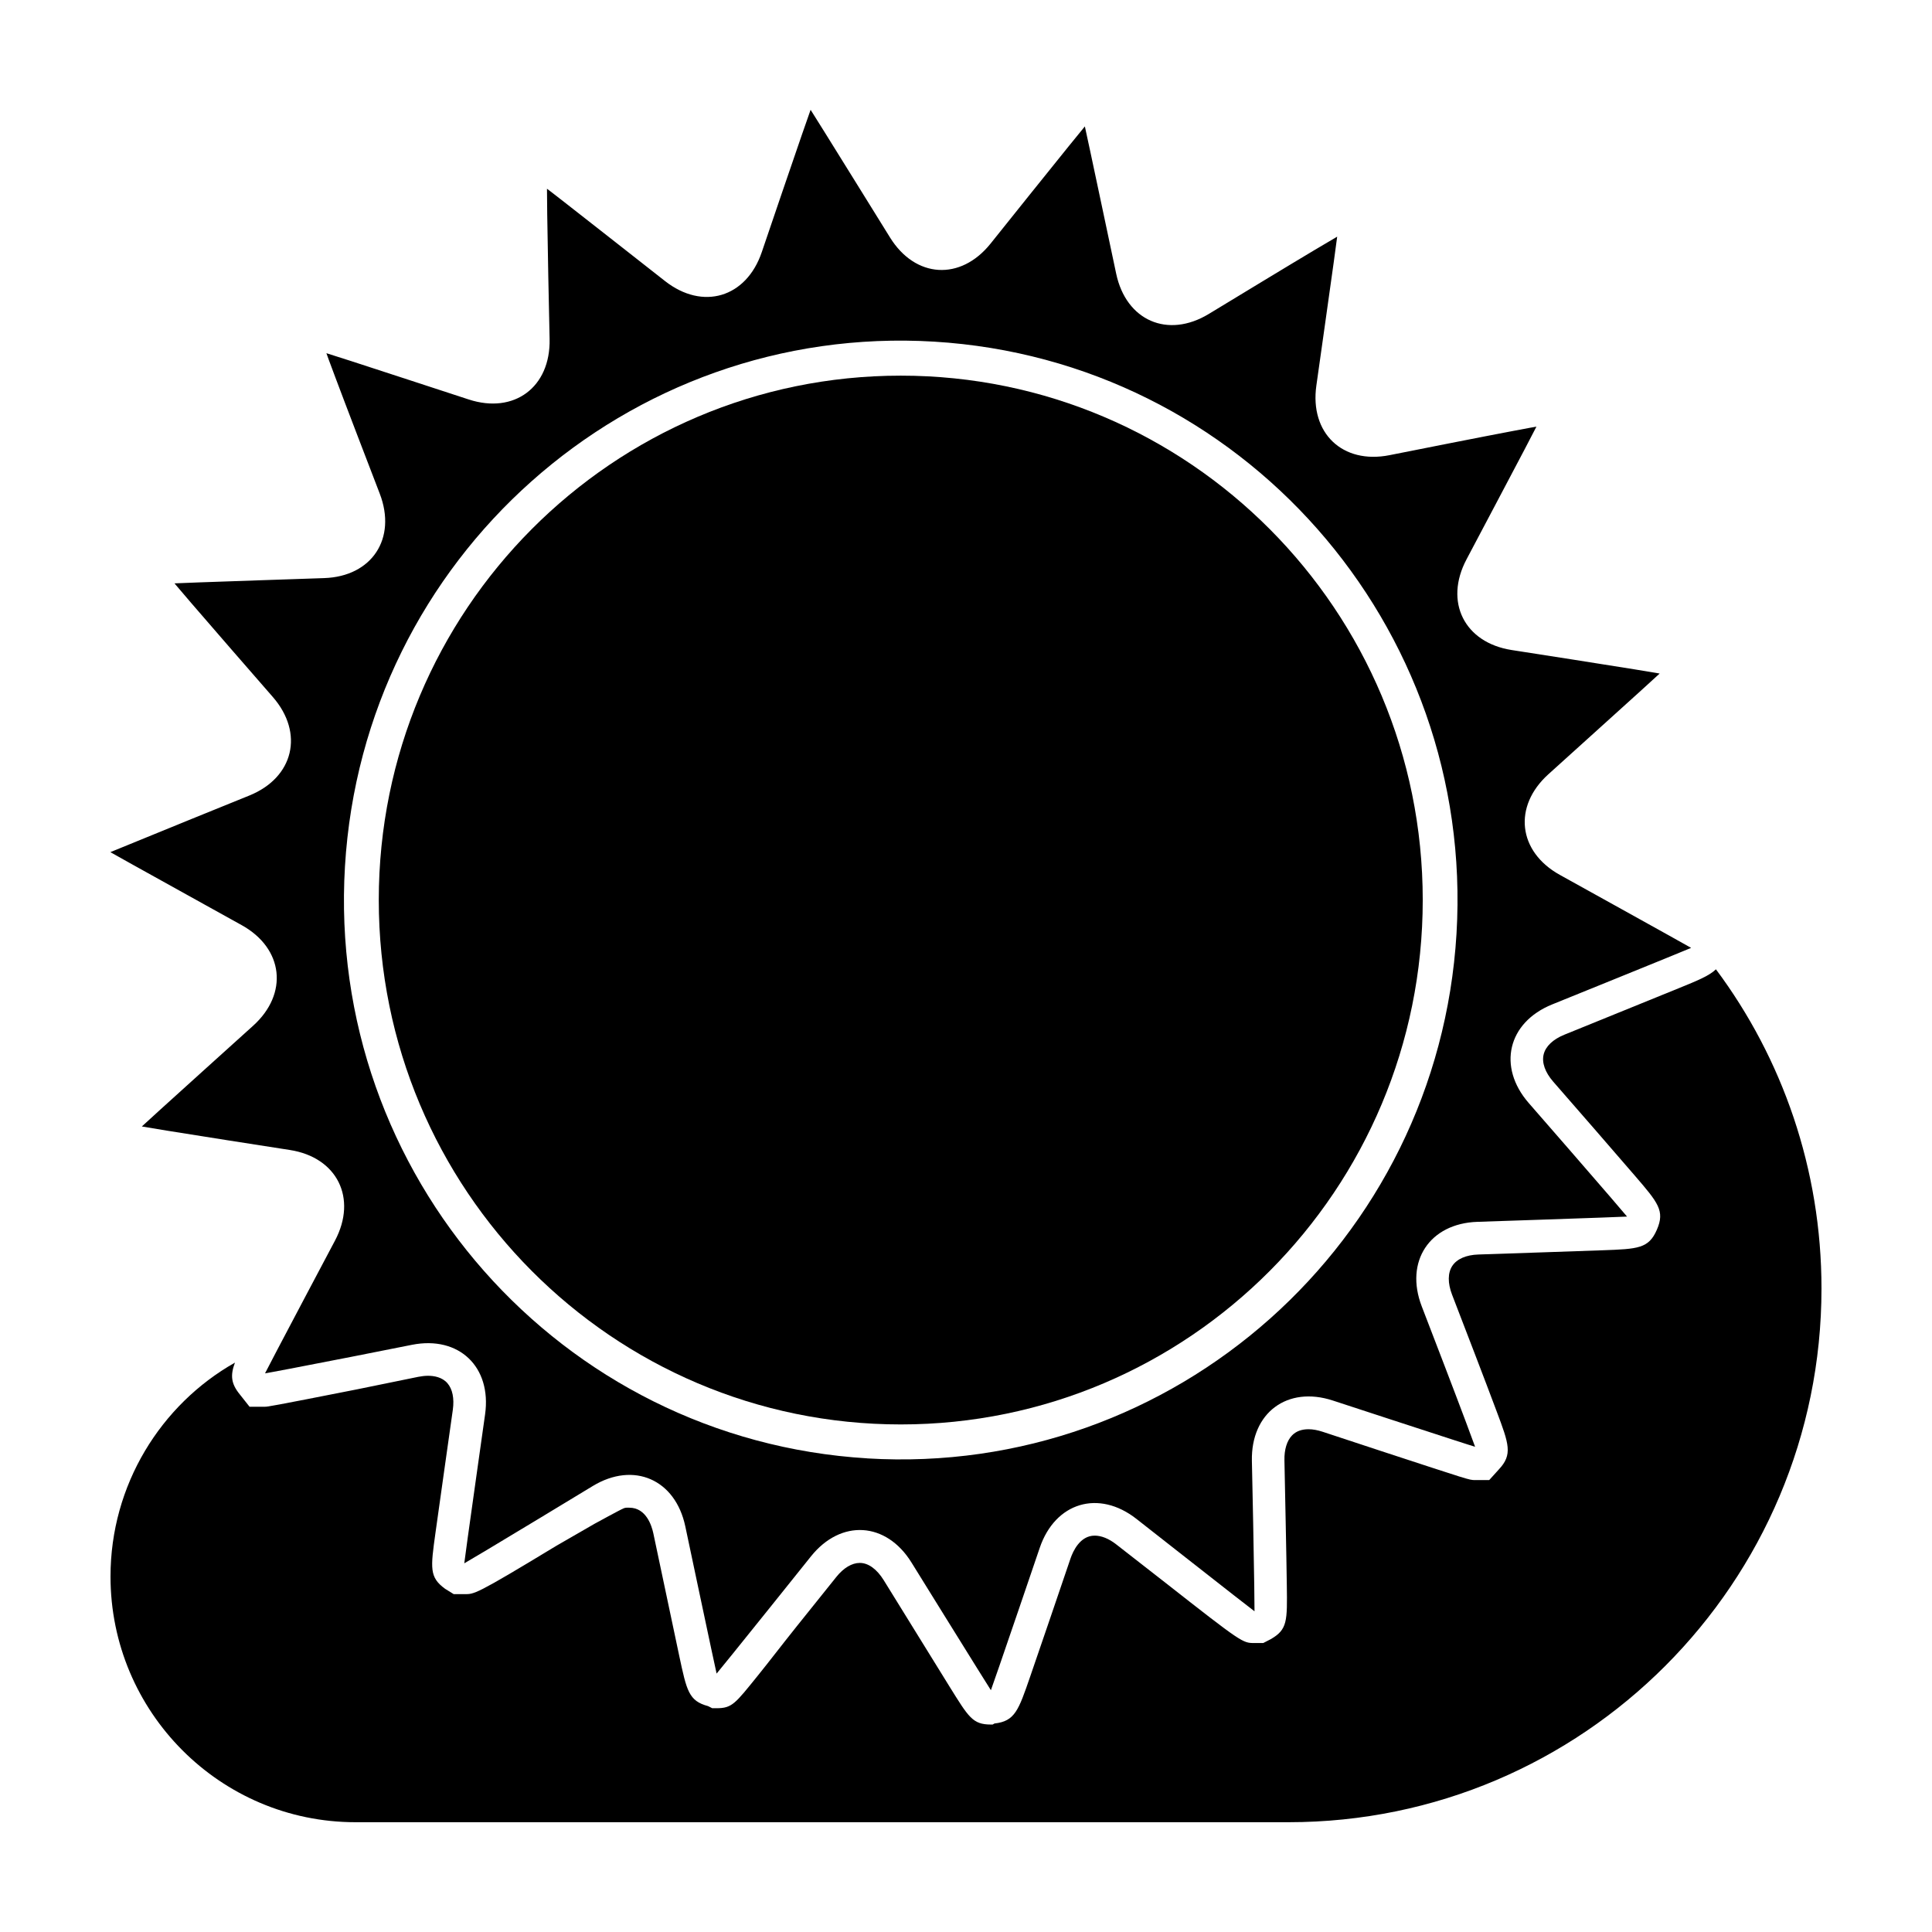
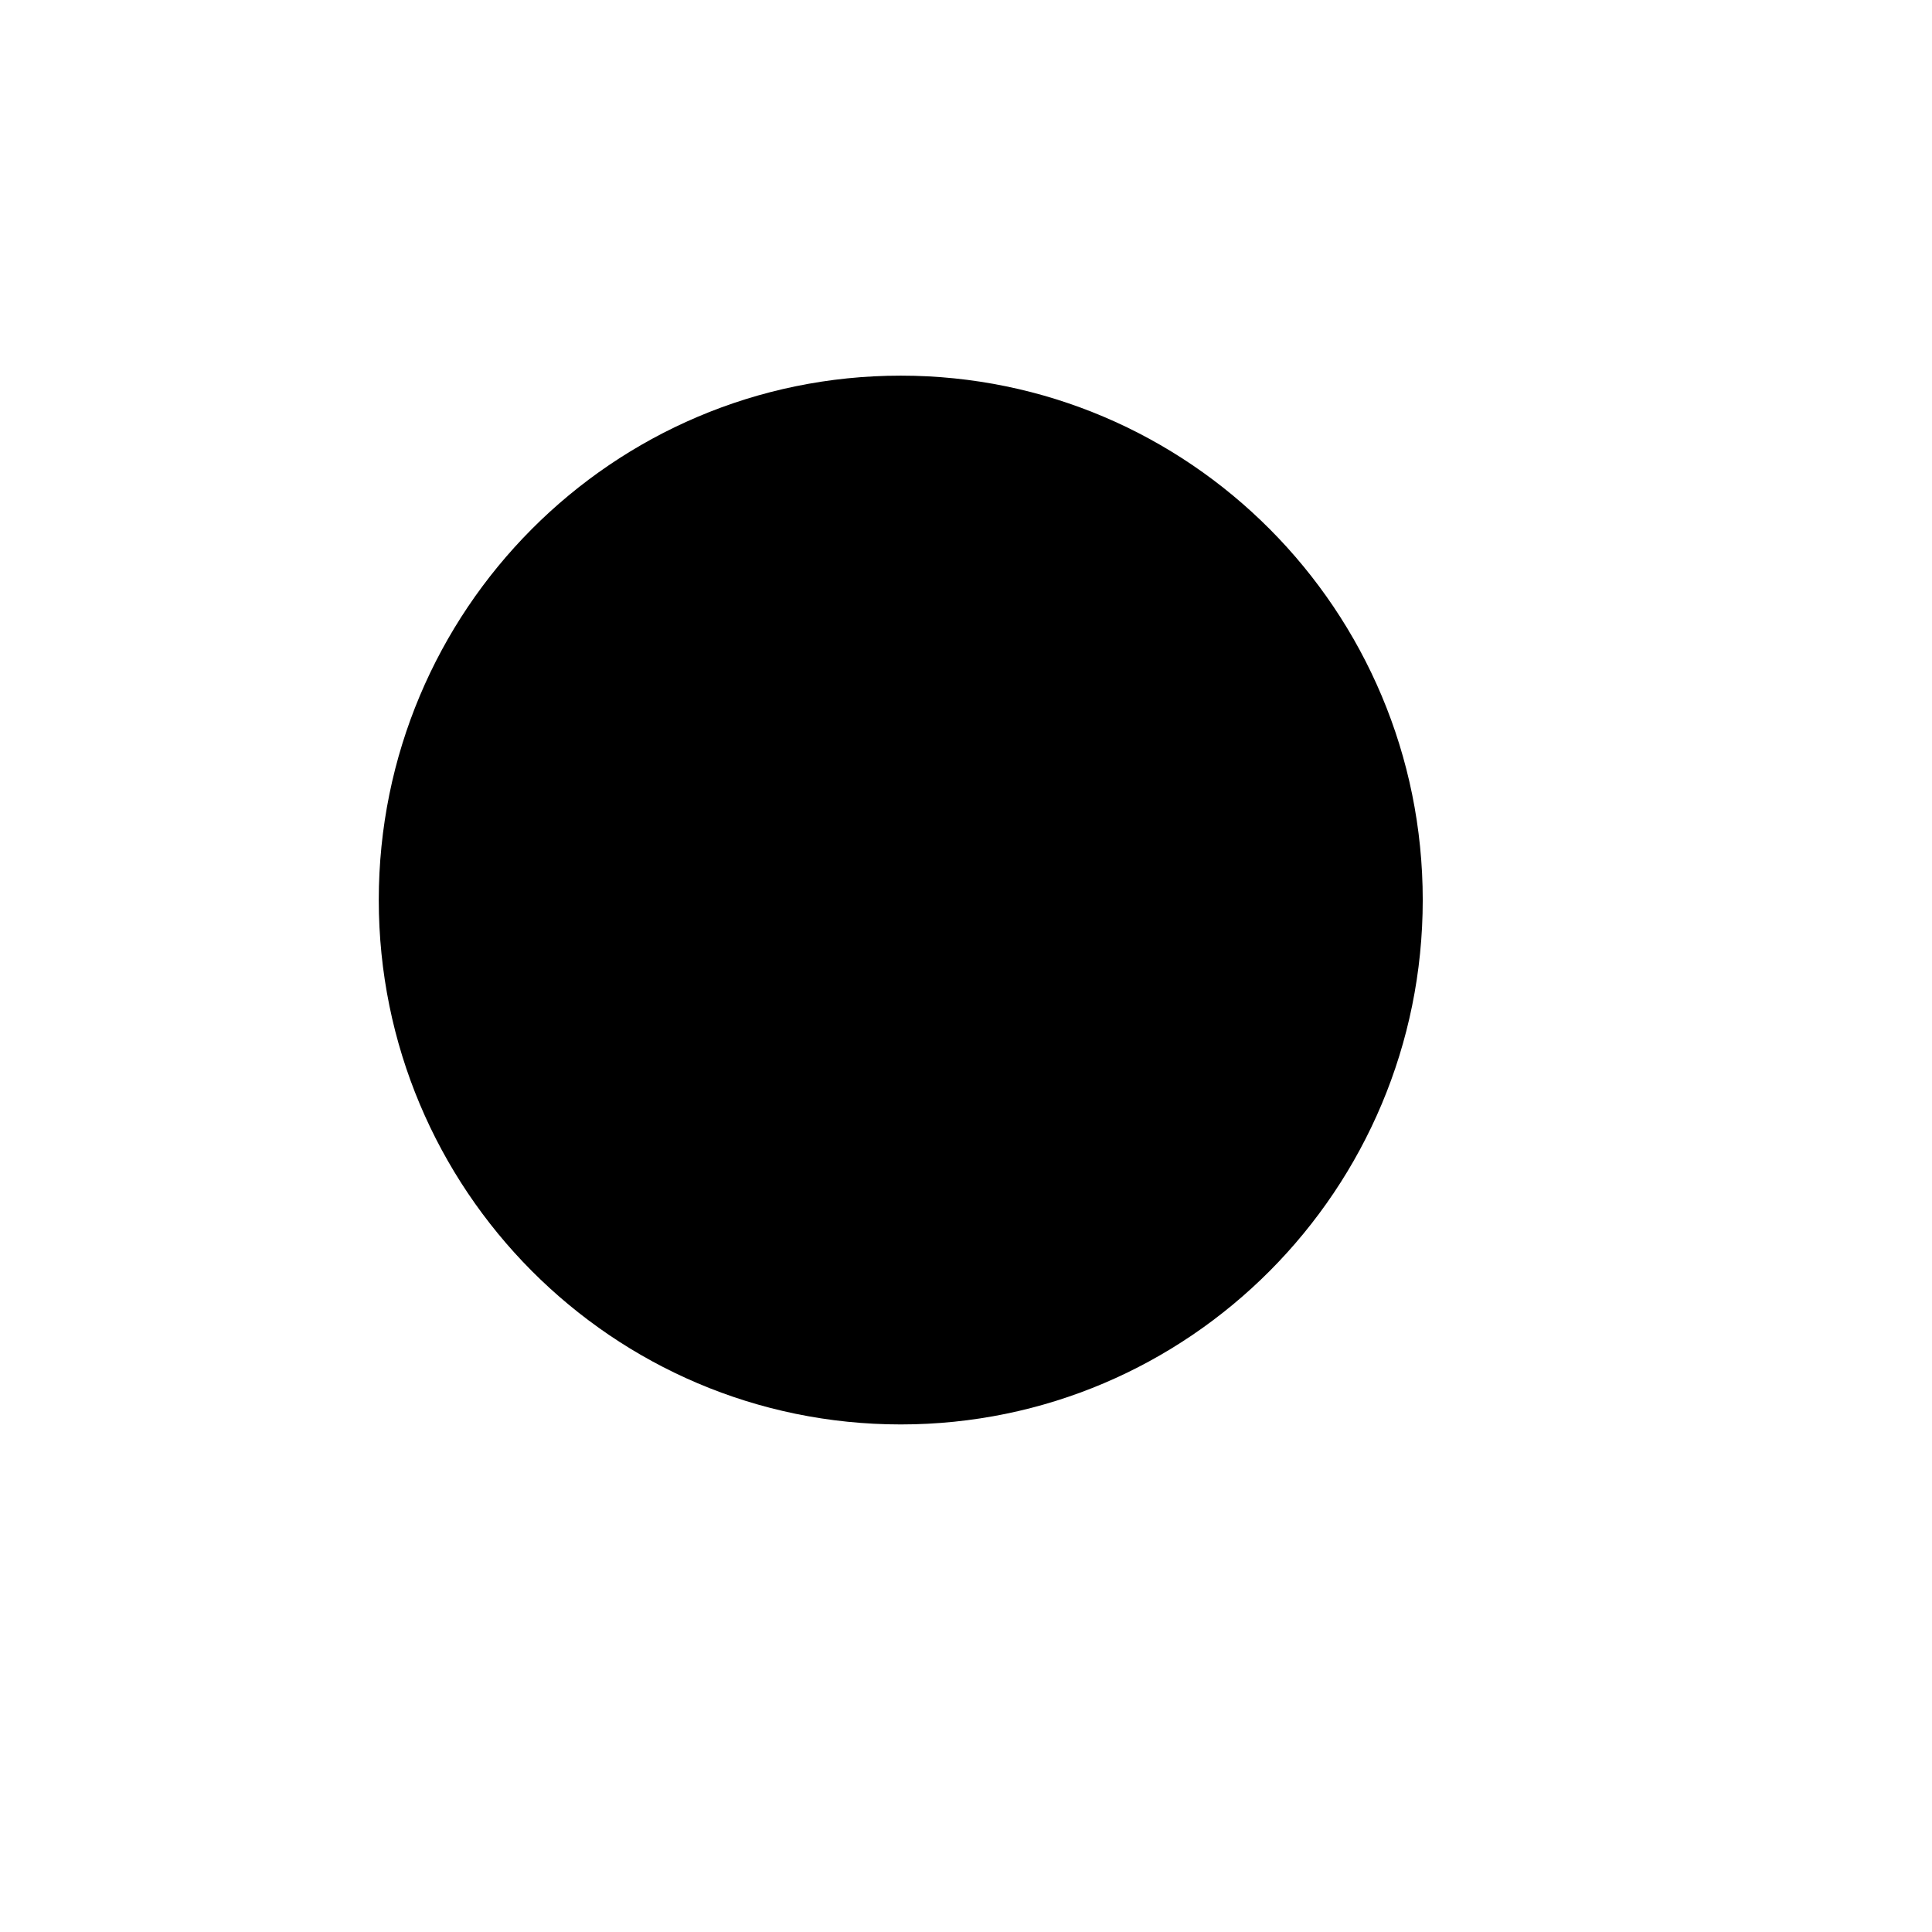
<svg xmlns="http://www.w3.org/2000/svg" fill="#000000" width="800px" height="800px" version="1.1" viewBox="144 144 512 512">
  <g>
    <path d="m521.04 382.51c0 76.75-61.934 138.98-138.33 138.98-76.402 0-138.33-62.227-138.33-138.98s61.93-138.96 138.33-138.96c76.391-0.004 138.33 62.215 138.33 138.96" />
-     <path d="m570.74 403.94c11.758-4.769 21.383-8.695 21.383-8.723v-0.02l0.004-0.023c0-0.023-9.082-5.082-20.184-11.238l-14.57-8.082c-11.105-6.156-12.469-18.156-3.031-26.672l12.352-11.156c9.438-8.508 17.145-15.504 17.133-15.531-0.012-0.035-10.289-1.719-22.824-3.672l-16.41-2.559c-12.531-1.961-17.91-12.758-11.961-24.008l7.758-14.672c5.953-11.246 10.801-20.477 10.777-20.516-0.023-0.035-10.273 1.891-22.715 4.348l-16.227 3.211c-12.445 2.465-21.164-5.844-19.375-18.453l2.328-16.48c1.789-12.617 3.219-22.953 3.188-22.973-0.035-0.02-9.004 5.305-19.855 11.887l-14.184 8.602c-10.863 6.578-21.895 1.77-24.531-10.695l-3.457-16.34c-2.637-12.465-4.812-22.66-4.84-22.672-0.031-0.004-6.606 8.098-14.551 18.02l-10.434 13.031c-7.957 9.93-19.941 9.195-26.648-1.613l-8.801-14.188c-6.711-10.812-12.219-19.66-12.246-19.652-0.023 0-3.465 9.875-7.566 21.93l-5.379 15.805c-4.106 12.055-15.645 15.492-25.629 7.656l-13.055-10.246c-9.992-7.844-18.191-14.246-18.234-14.227-0.031 0.02 0.09 10.484 0.348 23.219l0.348 16.641c0.262 12.734-9.391 19.93-21.445 15.984l-15.73-5.144c-12.051-3.945-21.945-7.148-21.977-7.117-0.031 0.035 3.629 9.84 8.188 21.723l5.949 15.496c4.566 11.887-2.066 21.961-14.742 22.383l-16.594 0.562c-12.676 0.43-23.051 0.805-23.062 0.832-0.016 0.035 6.781 7.961 15.125 17.547l10.934 12.559c8.344 9.582 5.551 21.336-6.203 26.113l-15.434 6.262c-11.75 4.781-21.367 8.707-21.371 8.73v0.047c0 0.023 9.078 5.082 20.184 11.234l14.57 8.082c11.098 6.152 12.465 18.156 3.031 26.668l-12.352 11.148c-9.43 8.516-17.145 15.508-17.133 15.539 0.004 0.035 10.289 1.719 22.812 3.672l16.418 2.562c12.531 1.953 17.91 12.758 11.961 24.008l-7.766 14.664c-5.953 11.25-10.801 20.48-10.777 20.516 0.023 0.035 10.277-1.891 22.711-4.344l16.227-3.215c12.445-2.465 21.16 5.844 19.375 18.453l-2.328 16.484c-1.785 12.609-3.215 22.949-3.184 22.973 0.035 0.02 8.996-5.309 19.855-11.891l14.191-8.594c10.852-6.578 21.891-1.77 24.527 10.691l3.457 16.344c2.637 12.461 4.812 22.66 4.84 22.672 0.023 0.004 6.606-8.098 14.555-18.027l10.438-13.027c7.949-9.93 19.938-9.199 26.648 1.613l8.801 14.191c6.707 10.812 12.219 19.652 12.246 19.652 0.031-0.004 3.457-9.875 7.559-21.93l5.387-15.809c4.106-12.051 15.637-15.496 25.629-7.656l13.059 10.246c9.992 7.848 18.191 14.246 18.227 14.234 0.031-0.02-0.098-10.484-0.352-23.219l-0.344-16.652c-0.262-12.734 9.391-19.926 21.445-15.984l15.73 5.144c12.055 3.945 21.945 7.148 21.977 7.113 0.023-0.031-3.629-9.836-8.188-21.723l-5.953-15.496c-4.566-11.887 2.07-21.961 14.746-22.391l16.605-0.559c12.672-0.43 23.051-0.801 23.062-0.832 0.016-0.035-6.785-7.957-15.129-17.543l-10.934-12.559c-8.344-9.594-5.559-21.34 6.203-26.117zm-196.91 126.54c-81.352-4.926-143.31-75.168-138.41-156.89 4.902-81.727 74.816-143.97 156.16-139.05 81.348 4.934 143.3 75.164 138.41 156.9-4.902 81.723-74.816 143.97-156.16 139.05" />
-     <path d="m598.74 400.88c-1.77 1.707-4.816 2.953-9.633 4.918-3.879 1.582-30.539 12.41-30.539 12.41-3.023 1.23-4.973 3.09-5.488 5.238-0.523 2.168 0.383 4.727 2.543 7.211l10.934 12.555c4.188 4.812 7.981 9.199 10.727 12.391 6.125 7.125 7.981 9.27 5.809 14.27-2.168 5.019-4.996 5.117-14.395 5.461-4.188 0.145-9.957 0.348-16.297 0.562l-16.605 0.559c-3.246 0.105-5.691 1.168-6.914 3.004-1.23 1.855-1.254 4.57-0.066 7.656l5.961 15.504c2.293 5.969 4.352 11.41 5.836 15.367 3.293 8.758 4.289 11.477 0.598 15.422l-2.559 2.828h-3.754c-1.598 0-1.598-0.082-24.656-7.621l-15.73-5.184c-1.324-0.434-2.578-0.672-3.734-0.672-1.84 0-3.301 0.535-4.352 1.613-1.371 1.402-2.102 3.754-2.039 6.621l0.336 16.645c0.137 6.394 0.23 12.211 0.293 16.438 0.137 9.598 0.168 11.754-4.238 14.309l-2.004 1.031h-2.414c-3.004 0-3.203-0.031-23.473-15.945l-13.059-10.184c-1.969-1.547-3.949-2.332-5.727-2.332-3.918 0-5.773 4.223-6.394 6.027l-5.387 15.82c-2.055 6.035-3.941 11.531-5.32 15.523-3.082 8.906-4.012 11.812-9.457 12.418l-0.48 0.273h-0.48c-4.82 0-5.875-1.91-10.949-10.055-2.223-3.566-17.441-28.199-17.441-28.199-1.809-2.918-4.062-4.574-6.34-4.574-2.074 0-4.293 1.305-6.227 3.727l-10.438 13.02c-3.981 4.973-7.621 9.742-10.273 13.012-6.086 7.527-6.871 8.746-11.023 8.746h-1.145l-1.098-0.555c-5.125-1.375-5.656-4.012-7.648-13.332-0.875-4.109-6.856-32.43-6.856-32.43-0.43-2.047-1.914-6.82-6.367-6.82-0.449 0-0.957-0.059-1.477 0.152-0.848 0.328-7.734 4.106-7.734 4.106l-10.219 5.891c-21.668 13.141-21.66 12.758-24.324 12.758l-2.801-0.008-2.273-1.41c-4.195-3.062-3.848-5.457-2.551-14.801 0.578-4.172 1.379-9.855 2.273-16.168l2.328-16.453c0.422-3.019-0.082-5.512-1.43-7.062-1.414-1.621-3.57-1.965-5.141-1.965-0.812 0-1.676 0.102-2.578 0.277l-16.227 3.316c-22.812 4.508-23.719 4.609-24.383 4.609h-4.109l-2.602-3.289c-2.309-2.84-2.527-5.039-1.266-8.402-19.688 11.141-32.98 32.453-32.98 56.68 0 35.895 29.074 65.117 64.926 65.117h247.27c78.012 0 141.23-63.414 141.23-141.45 0-31.633-10.398-61.031-27.969-84.574" />
  </g>
</svg>